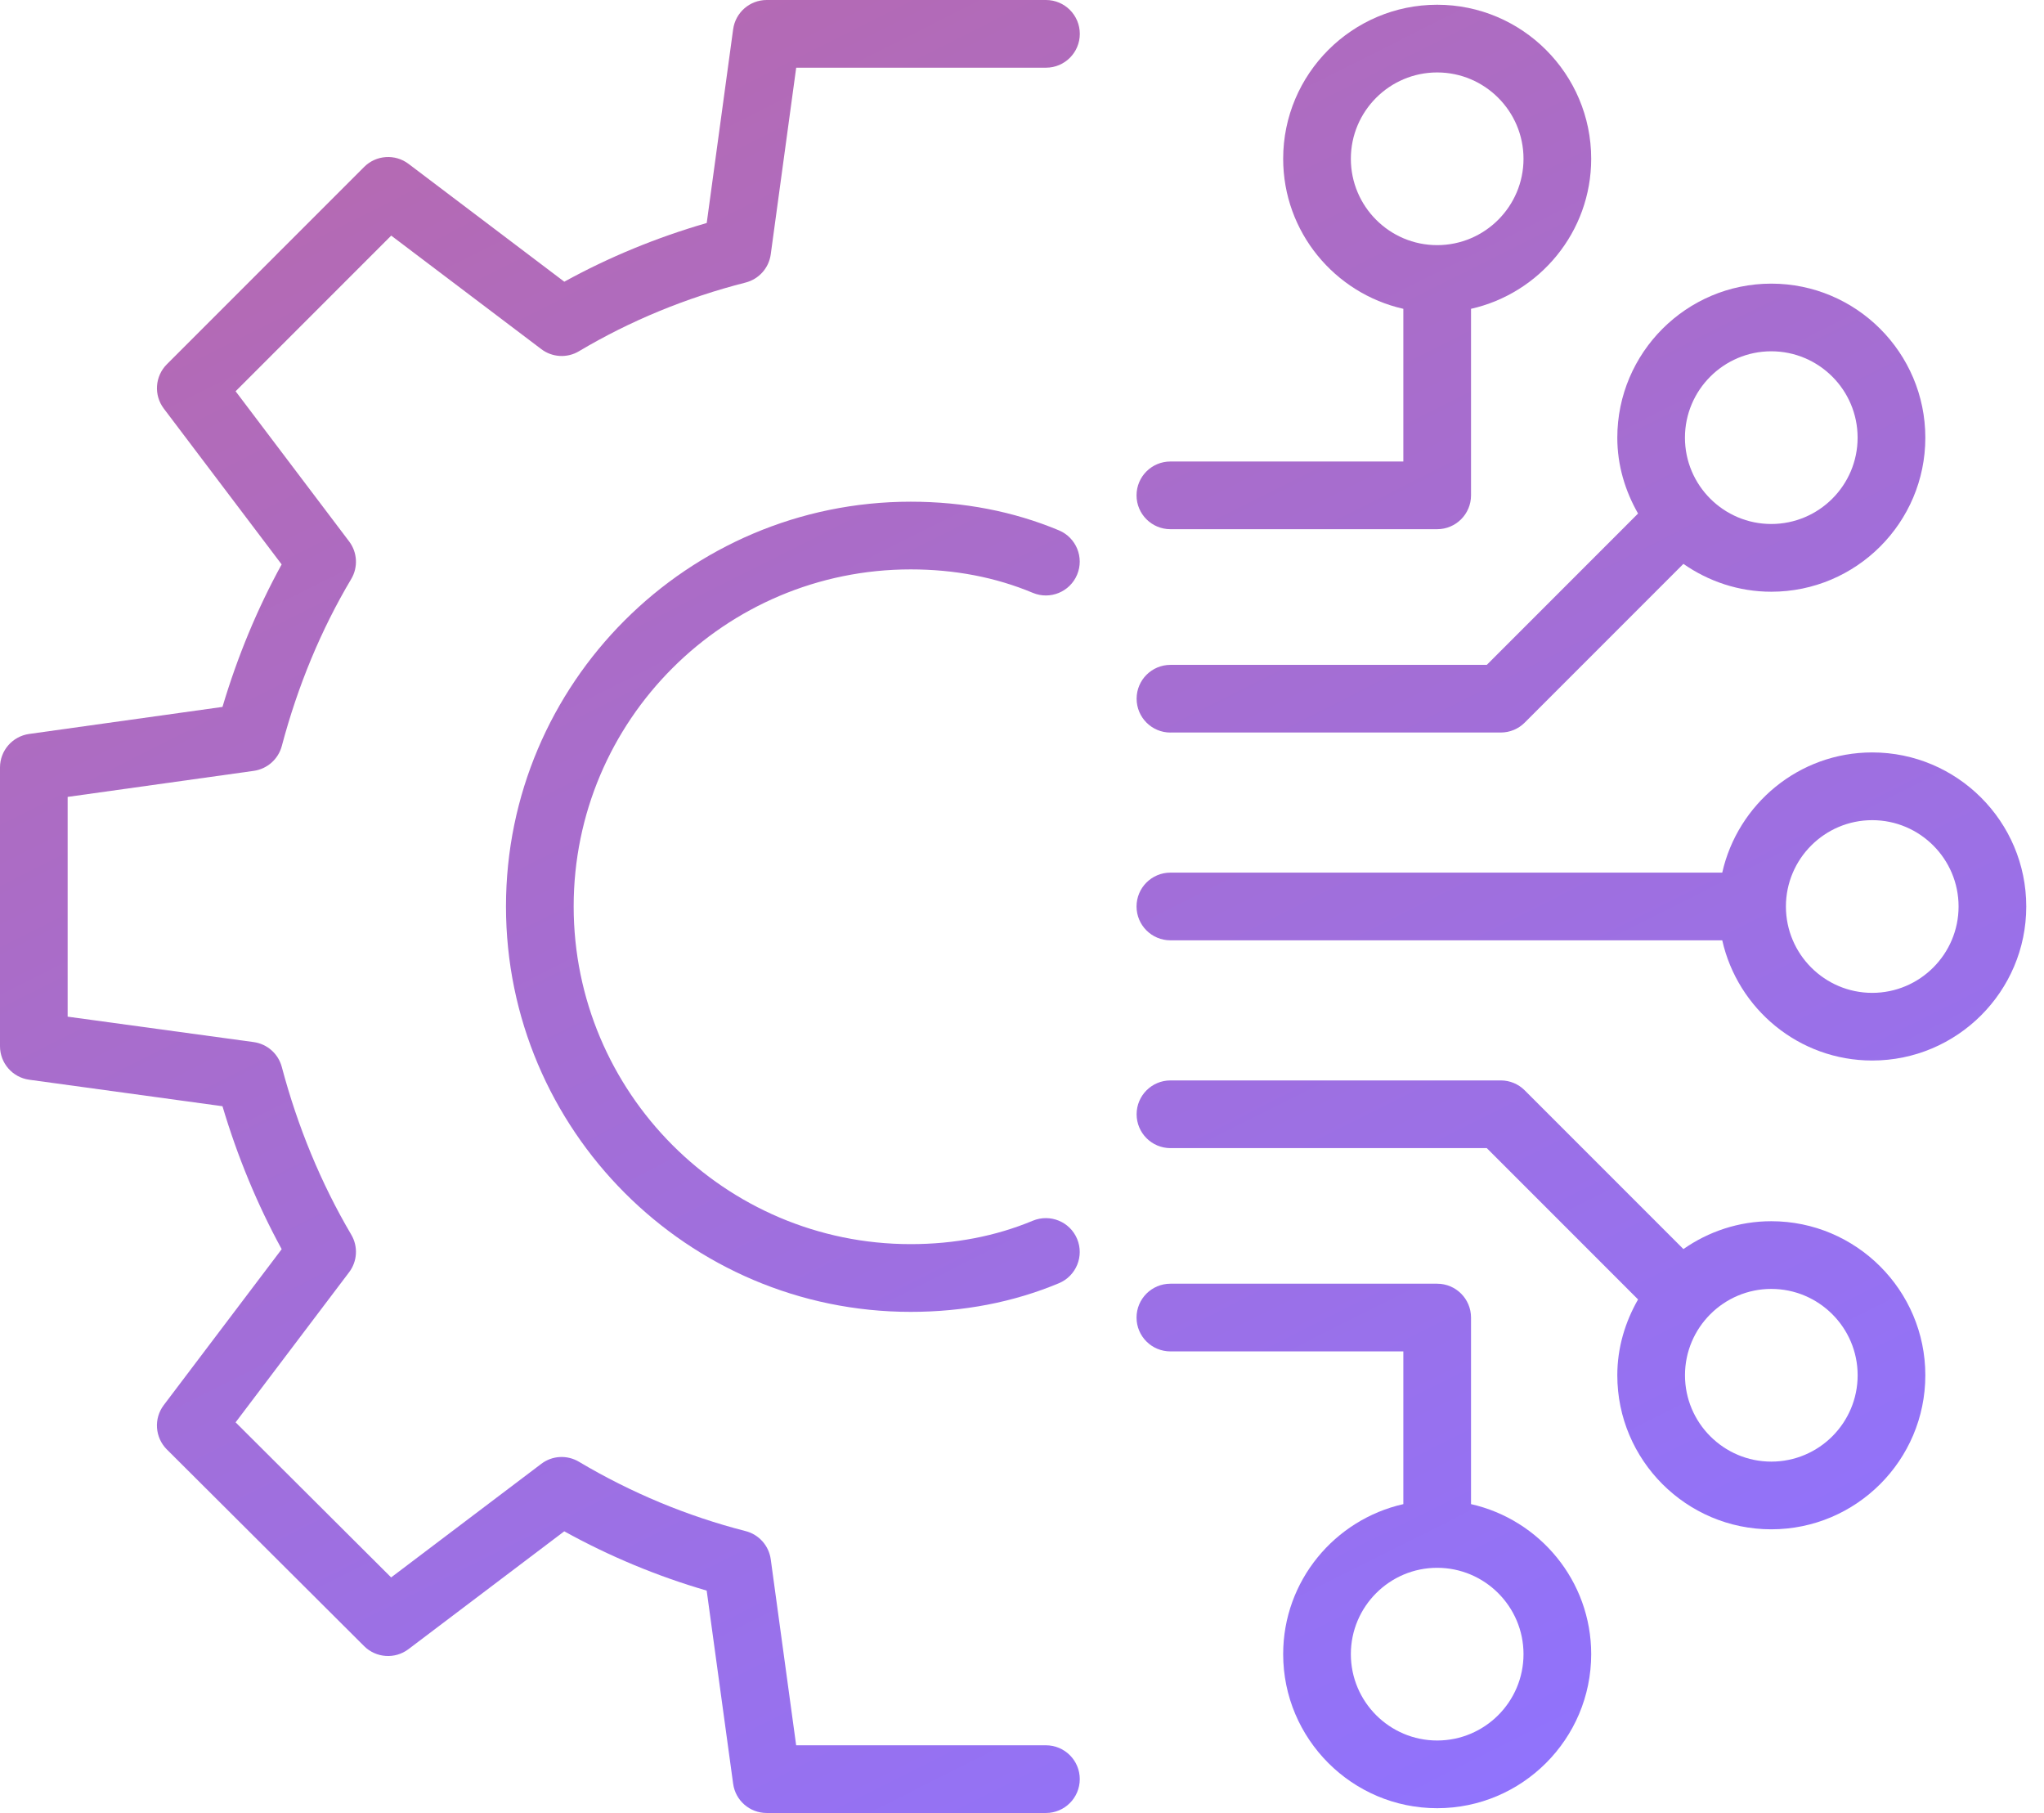
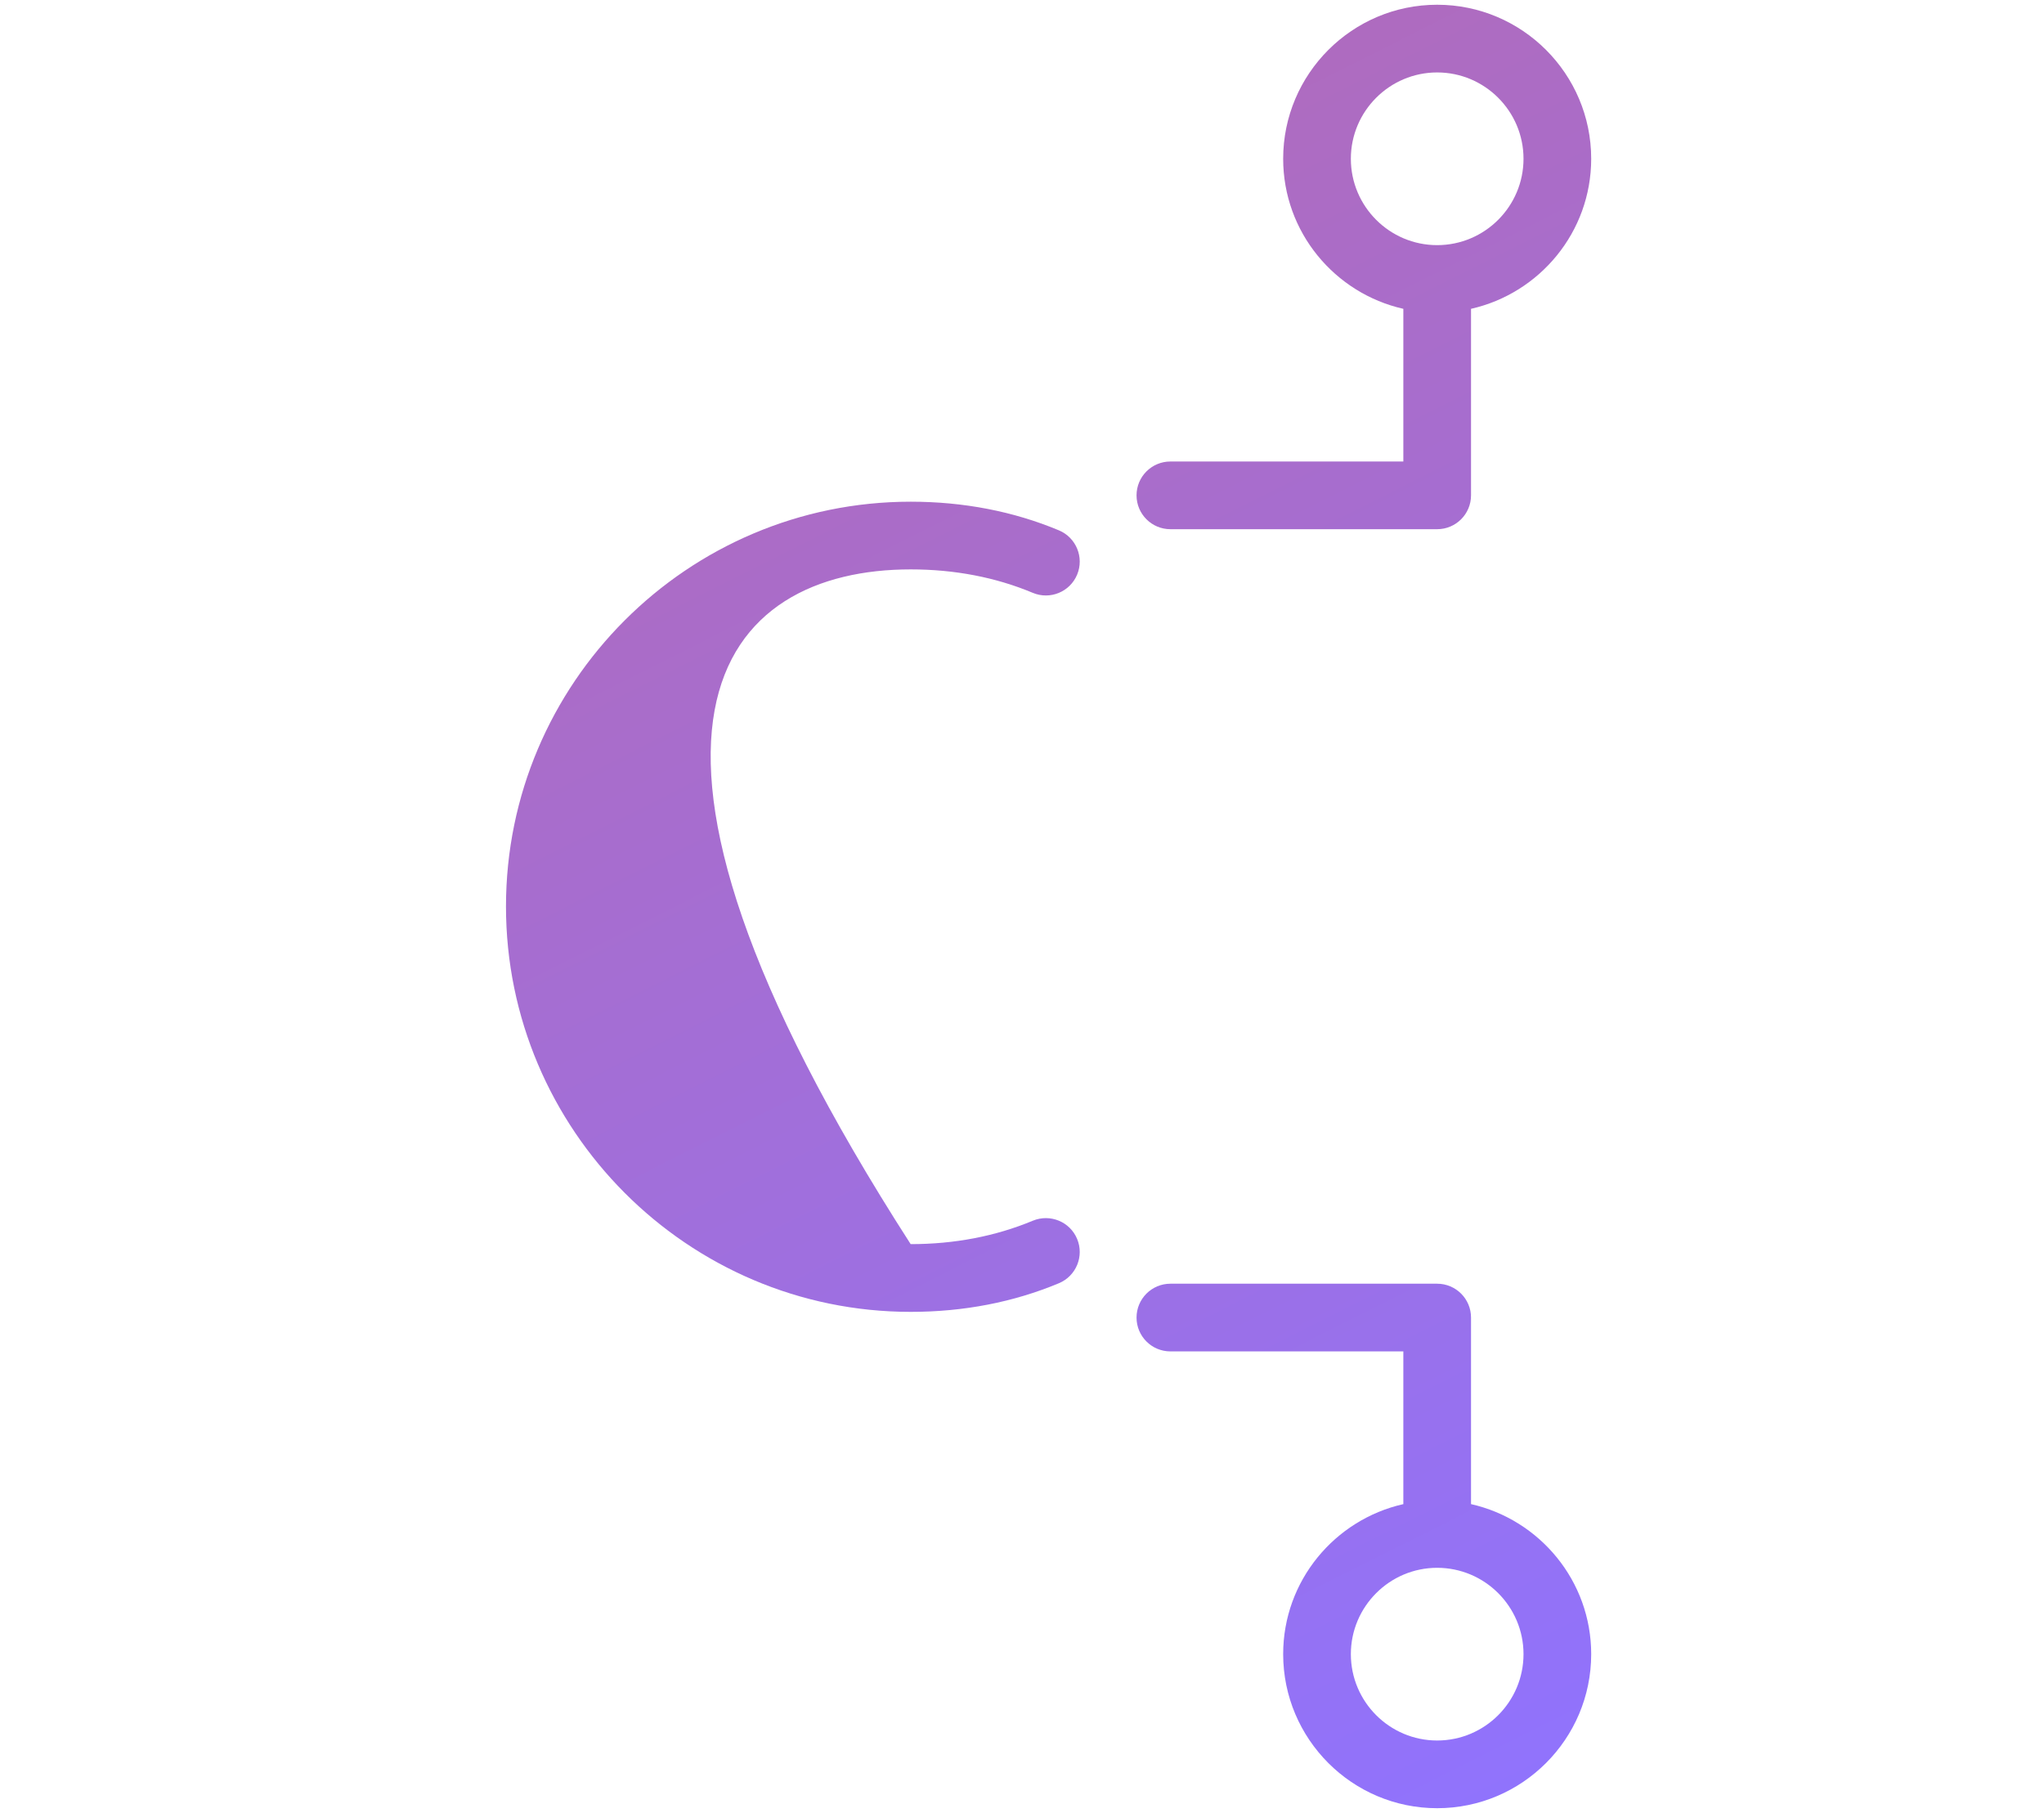
<svg xmlns="http://www.w3.org/2000/svg" width="53" height="47" viewBox="0 0 53 47" fill="none">
-   <path d="M4.326 37.575L9.442 42.675C9.752 42.983 10.242 43.017 10.591 42.753L14.631 39.698C15.807 40.348 17.046 40.863 18.324 41.235L19.01 46.242C19.069 46.676 19.44 47 19.879 47H27.121C27.605 47 27.998 46.607 27.998 46.122C27.998 45.638 27.605 45.245 27.121 45.245H20.644L19.985 40.423C19.936 40.069 19.678 39.78 19.332 39.692C17.823 39.306 16.37 38.702 15.012 37.895C14.705 37.712 14.318 37.733 14.035 37.949L10.142 40.893L6.109 36.873L9.052 32.982C9.267 32.699 9.289 32.314 9.108 32.008C8.324 30.676 7.719 29.213 7.307 27.66C7.216 27.317 6.928 27.063 6.577 27.015L1.754 26.356V20.659L6.58 19.984C6.929 19.934 7.216 19.681 7.307 19.34C7.721 17.778 8.326 16.323 9.106 15.012C9.289 14.706 9.268 14.319 9.052 14.035L6.109 10.143L10.144 6.108L14.036 9.051C14.32 9.267 14.708 9.288 15.013 9.105C16.337 8.317 17.791 7.718 19.332 7.325C19.679 7.236 19.936 6.948 19.985 6.594L20.645 1.755H27.122C27.606 1.755 27.999 1.362 27.999 0.878C27.999 0.393 27.606 0 27.122 0H19.88C19.441 0 19.07 0.324 19.01 0.759L18.325 5.781C17.027 6.156 15.79 6.666 14.632 7.303L10.593 4.248C10.244 3.984 9.752 4.018 9.443 4.327L4.327 9.443C4.017 9.753 3.983 10.244 4.248 10.593L7.303 14.632C6.672 15.78 6.158 17.018 5.769 18.326L0.756 19.027C0.322 19.088 0 19.459 0 19.896V27.122C0 27.56 0.324 27.932 0.758 27.991L5.769 28.678C6.156 29.981 6.67 31.223 7.304 32.384L4.247 36.425C3.982 36.775 4.017 37.266 4.327 37.577L4.326 37.575Z" fill="url(#paint0_linear_36_168)" />
-   <path d="M23.613 14.761C24.75 14.761 25.816 14.965 26.78 15.369C27.228 15.556 27.742 15.345 27.929 14.898C28.116 14.45 27.905 13.937 27.458 13.749C26.278 13.256 24.984 13.006 23.614 13.006C17.828 13.006 13.12 17.714 13.12 23.499C13.12 29.285 17.828 34.009 23.614 34.009C24.985 34.009 26.279 33.759 27.458 33.266C27.905 33.079 28.116 32.565 27.929 32.117C27.742 31.67 27.229 31.461 26.78 31.646C25.816 32.048 24.751 32.253 23.613 32.253C18.795 32.253 14.875 28.326 14.875 23.498C14.875 18.671 18.795 14.761 23.613 14.761Z" fill="url(#paint1_linear_36_168)" />
-   <path d="M48.546 19.506C46.646 19.506 45.059 20.842 44.657 22.622H30.348C29.863 22.622 29.47 23.015 29.47 23.5C29.47 23.984 29.863 24.377 30.348 24.377H44.657C45.059 26.158 46.646 27.493 48.546 27.493C50.749 27.493 52.54 25.701 52.54 23.5C52.54 21.298 50.748 19.506 48.546 19.506ZM48.546 25.739C47.312 25.739 46.308 24.734 46.308 23.5C46.308 22.267 47.312 21.262 48.546 21.262C49.781 21.262 50.785 22.267 50.785 23.5C50.785 24.734 49.78 25.739 48.546 25.739Z" fill="url(#paint2_linear_36_168)" />
+   <path d="M23.613 14.761C24.75 14.761 25.816 14.965 26.78 15.369C27.228 15.556 27.742 15.345 27.929 14.898C28.116 14.45 27.905 13.937 27.458 13.749C26.278 13.256 24.984 13.006 23.614 13.006C17.828 13.006 13.12 17.714 13.12 23.499C13.12 29.285 17.828 34.009 23.614 34.009C24.985 34.009 26.279 33.759 27.458 33.266C27.905 33.079 28.116 32.565 27.929 32.117C27.742 31.67 27.229 31.461 26.78 31.646C25.816 32.048 24.751 32.253 23.613 32.253C14.875 18.671 18.795 14.761 23.613 14.761Z" fill="url(#paint1_linear_36_168)" />
  <path d="M30.348 13.719H37.265C37.75 13.719 38.143 13.326 38.143 12.842V8.006C39.923 7.604 41.259 6.016 41.259 4.116C41.259 1.914 39.467 0.123 37.265 0.123C35.064 0.123 33.272 1.915 33.272 4.116C33.272 6.016 34.608 7.604 36.388 8.006V11.964H30.348C29.863 11.964 29.47 12.357 29.47 12.842C29.47 13.326 29.863 13.719 30.348 13.719ZM35.027 4.116C35.027 2.882 36.032 1.878 37.265 1.878C38.499 1.878 39.504 2.882 39.504 4.116C39.504 5.35 38.5 6.355 37.265 6.355C36.031 6.355 35.027 5.351 35.027 4.116Z" fill="url(#paint3_linear_36_168)" />
-   <path d="M30.349 18.99H38.915C39.148 18.99 39.371 18.898 39.535 18.733L43.65 14.618C44.298 15.07 45.081 15.34 45.929 15.34C48.131 15.34 49.923 13.549 49.923 11.347C49.923 9.145 48.131 7.353 45.929 7.353C43.728 7.353 41.936 9.145 41.936 11.347C41.936 12.065 42.141 12.731 42.474 13.313L38.552 17.236H30.349C29.865 17.236 29.472 17.629 29.472 18.113C29.472 18.598 29.865 18.991 30.349 18.991V18.99ZM45.928 9.107C47.163 9.107 48.167 10.111 48.167 11.346C48.167 12.581 47.163 13.584 45.928 13.584C44.694 13.584 43.69 12.58 43.69 11.346C43.69 10.112 44.695 9.107 45.928 9.107Z" fill="url(#paint4_linear_36_168)" />
-   <path d="M45.929 39.646C48.131 39.646 49.923 37.854 49.923 35.652C49.923 33.451 48.131 31.659 45.929 31.659C45.082 31.659 44.298 31.928 43.65 32.381L39.535 28.266C39.37 28.101 39.148 28.009 38.915 28.009H30.349C29.865 28.009 29.472 28.402 29.472 28.886C29.472 29.371 29.865 29.764 30.349 29.764H38.552L42.474 33.687C42.141 34.269 41.936 34.934 41.936 35.653C41.936 37.855 43.728 39.646 45.929 39.646ZM48.168 35.652C48.168 36.887 47.164 37.891 45.929 37.891C44.695 37.891 43.691 36.887 43.691 35.652C43.691 34.418 44.696 33.414 45.929 33.414C47.163 33.414 48.168 34.419 48.168 35.652Z" fill="url(#paint5_linear_36_168)" />
  <path d="M30.348 35.034H36.388V38.993C34.607 39.395 33.272 40.983 33.272 42.882C33.272 45.085 35.064 46.876 37.265 46.876C39.467 46.876 41.259 45.084 41.259 42.882C41.259 40.983 39.923 39.395 38.143 38.993V34.157C38.143 33.672 37.75 33.279 37.265 33.279H30.348C29.863 33.279 29.47 33.672 29.47 34.157C29.47 34.641 29.863 35.034 30.348 35.034ZM39.504 42.882C39.504 44.117 38.5 45.121 37.265 45.121C36.031 45.121 35.027 44.116 35.027 42.882C35.027 41.649 36.032 40.644 37.265 40.644C38.499 40.644 39.504 41.648 39.504 42.882Z" fill="url(#paint6_linear_36_168)" />
  <defs>
    <linearGradient id="paint0_linear_36_168" x1="5.03" y1="7" x2="28.52" y2="53.74" gradientUnits="userSpaceOnUse">
      <stop stop-color="#B46AB4" />
      <stop offset="1" stop-color="#8F73FF" />
    </linearGradient>
    <linearGradient id="paint1_linear_36_168" x1="5.03" y1="7" x2="28.52" y2="53.74" gradientUnits="userSpaceOnUse">
      <stop stop-color="#B46AB4" />
      <stop offset="1" stop-color="#8F73FF" />
    </linearGradient>
    <linearGradient id="paint2_linear_36_168" x1="5.03" y1="7" x2="28.52" y2="53.74" gradientUnits="userSpaceOnUse">
      <stop stop-color="#B46AB4" />
      <stop offset="1" stop-color="#8F73FF" />
    </linearGradient>
    <linearGradient id="paint3_linear_36_168" x1="5.03" y1="7" x2="28.52" y2="53.74" gradientUnits="userSpaceOnUse">
      <stop stop-color="#B46AB4" />
      <stop offset="1" stop-color="#8F73FF" />
    </linearGradient>
    <linearGradient id="paint4_linear_36_168" x1="5.03" y1="7" x2="28.52" y2="53.74" gradientUnits="userSpaceOnUse">
      <stop stop-color="#B46AB4" />
      <stop offset="1" stop-color="#8F73FF" />
    </linearGradient>
    <linearGradient id="paint5_linear_36_168" x1="5.03" y1="7" x2="28.52" y2="53.74" gradientUnits="userSpaceOnUse">
      <stop stop-color="#B46AB4" />
      <stop offset="1" stop-color="#8F73FF" />
    </linearGradient>
    <linearGradient id="paint6_linear_36_168" x1="5.03" y1="7" x2="28.52" y2="53.74" gradientUnits="userSpaceOnUse">
      <stop stop-color="#B46AB4" />
      <stop offset="1" stop-color="#8F73FF" />
    </linearGradient>
  </defs>
</svg>